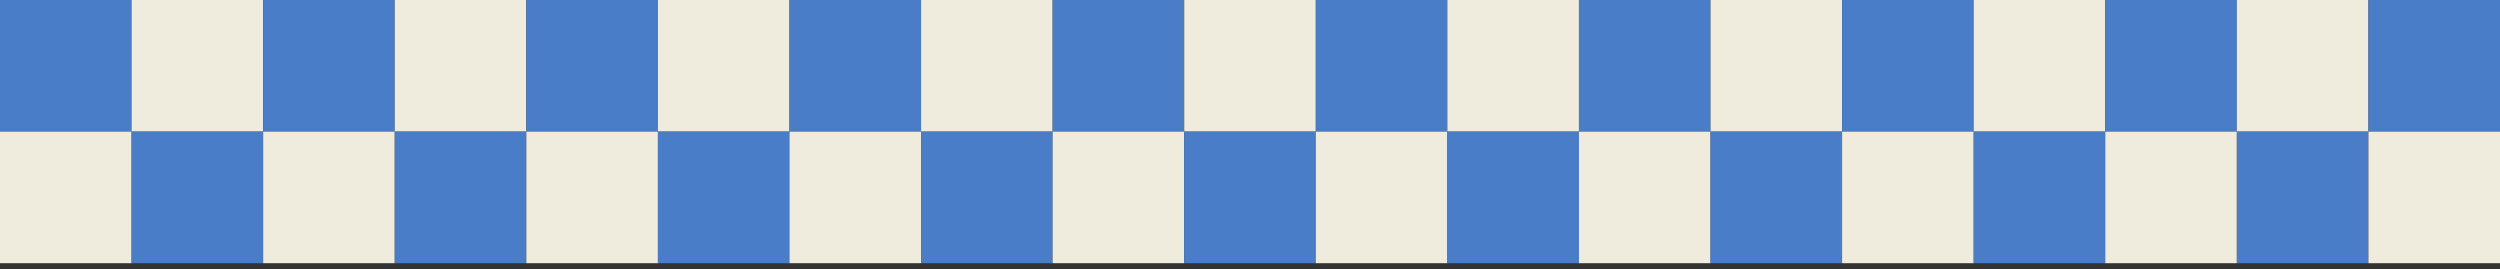
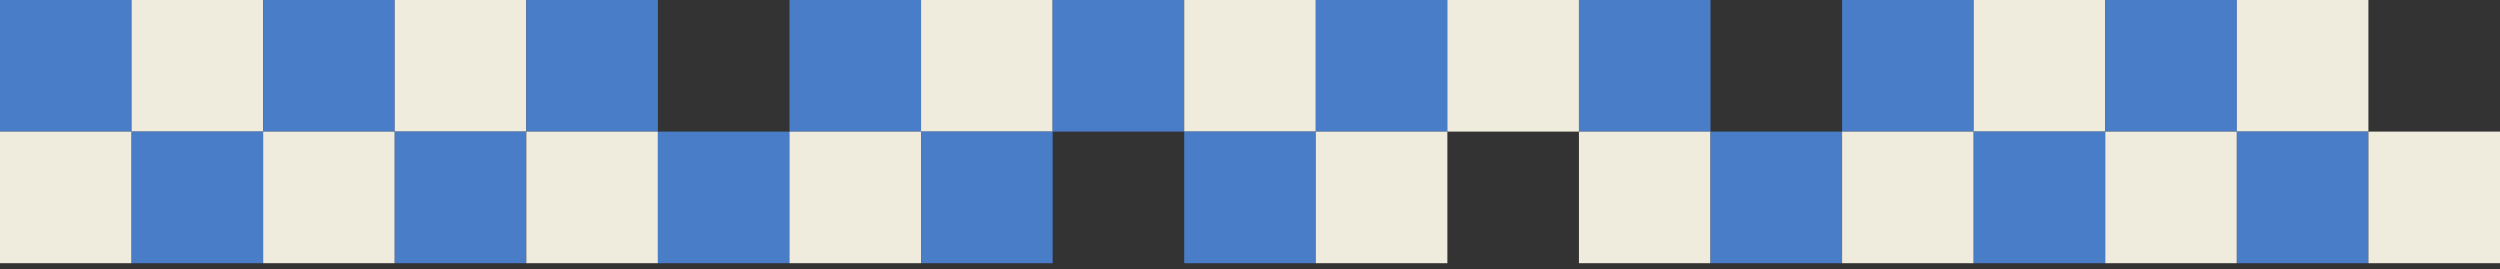
<svg xmlns="http://www.w3.org/2000/svg" width="390" height="42" viewBox="0 0 390 42" fill="none">
  <rect x="0" y="0" width="390" height="42" fill="#333333" stroke="none" />
  <rect width="20.526" height="20.53" fill="#497DC8" />
  <rect x="20.526" width="20.526" height="20.53" fill="#EFECDD" />
  <rect x="41.053" width="20.526" height="20.53" fill="#497DC8" />
  <rect x="61.579" width="20.526" height="20.53" fill="#EFECDD" />
  <rect x="82.106" width="20.526" height="20.53" fill="#497DC8" />
-   <rect x="102.632" width="20.526" height="20.53" fill="#EFECDD" />
  <rect x="123.158" width="20.526" height="20.53" fill="#497DC8" />
  <rect x="143.685" width="20.526" height="20.53" fill="#EFECDD" />
  <rect x="164.211" width="20.526" height="20.53" fill="#497DC8" />
  <rect x="184.737" width="20.526" height="20.53" fill="#EFECDD" />
  <rect x="205.264" width="20.526" height="20.53" fill="#497DC8" />
  <rect x="225.789" width="20.526" height="20.53" fill="#EFECDD" />
  <rect x="246.315" width="20.526" height="20.53" fill="#497DC8" />
-   <rect x="266.842" width="20.526" height="20.53" fill="#EFECDD" />
  <rect x="287.368" width="20.526" height="20.53" fill="#497DC8" />
  <rect x="307.895" width="20.526" height="20.53" fill="#EFECDD" />
  <rect x="328.421" width="20.526" height="20.53" fill="#497DC8" />
  <rect x="348.947" width="20.526" height="20.53" fill="#EFECDD" />
-   <rect x="369.474" width="20.526" height="20.53" fill="#497DC8" />
  <rect y="20.53" width="20.526" height="20.53" fill="#EFECDD" />
  <rect x="20.526" y="20.53" width="20.526" height="20.53" fill="#497DC8" />
  <rect x="41.053" y="20.53" width="20.526" height="20.53" fill="#EFECDD" />
  <rect x="61.579" y="20.53" width="20.526" height="20.53" fill="#497DC8" />
  <rect x="82.106" y="20.53" width="20.526" height="20.53" fill="#EFECDD" />
  <rect x="102.632" y="20.53" width="20.526" height="20.53" fill="#497DC8" />
  <rect x="123.158" y="20.53" width="20.526" height="20.53" fill="#EFECDD" />
  <rect x="143.685" y="20.53" width="20.526" height="20.53" fill="#497DC8" />
-   <rect x="164.211" y="20.53" width="20.526" height="20.53" fill="#EFECDD" />
  <rect x="184.737" y="20.53" width="20.526" height="20.53" fill="#497DC8" />
  <rect x="205.264" y="20.53" width="20.526" height="20.53" fill="#EFECDD" />
-   <rect x="225.789" y="20.53" width="20.526" height="20.53" fill="#497DC8" />
  <rect x="246.315" y="20.53" width="20.526" height="20.53" fill="#EFECDD" />
  <rect x="266.842" y="20.53" width="20.526" height="20.53" fill="#497DC8" />
  <rect x="287.368" y="20.53" width="20.526" height="20.53" fill="#EFECDD" />
  <rect x="307.895" y="20.53" width="20.526" height="20.53" fill="#497DC8" />
  <rect x="328.421" y="20.53" width="20.526" height="20.53" fill="#EFECDD" />
  <rect x="348.947" y="20.53" width="20.526" height="20.53" fill="#497DC8" />
  <rect x="369.474" y="20.53" width="20.526" height="20.53" fill="#EFECDD" />
</svg>